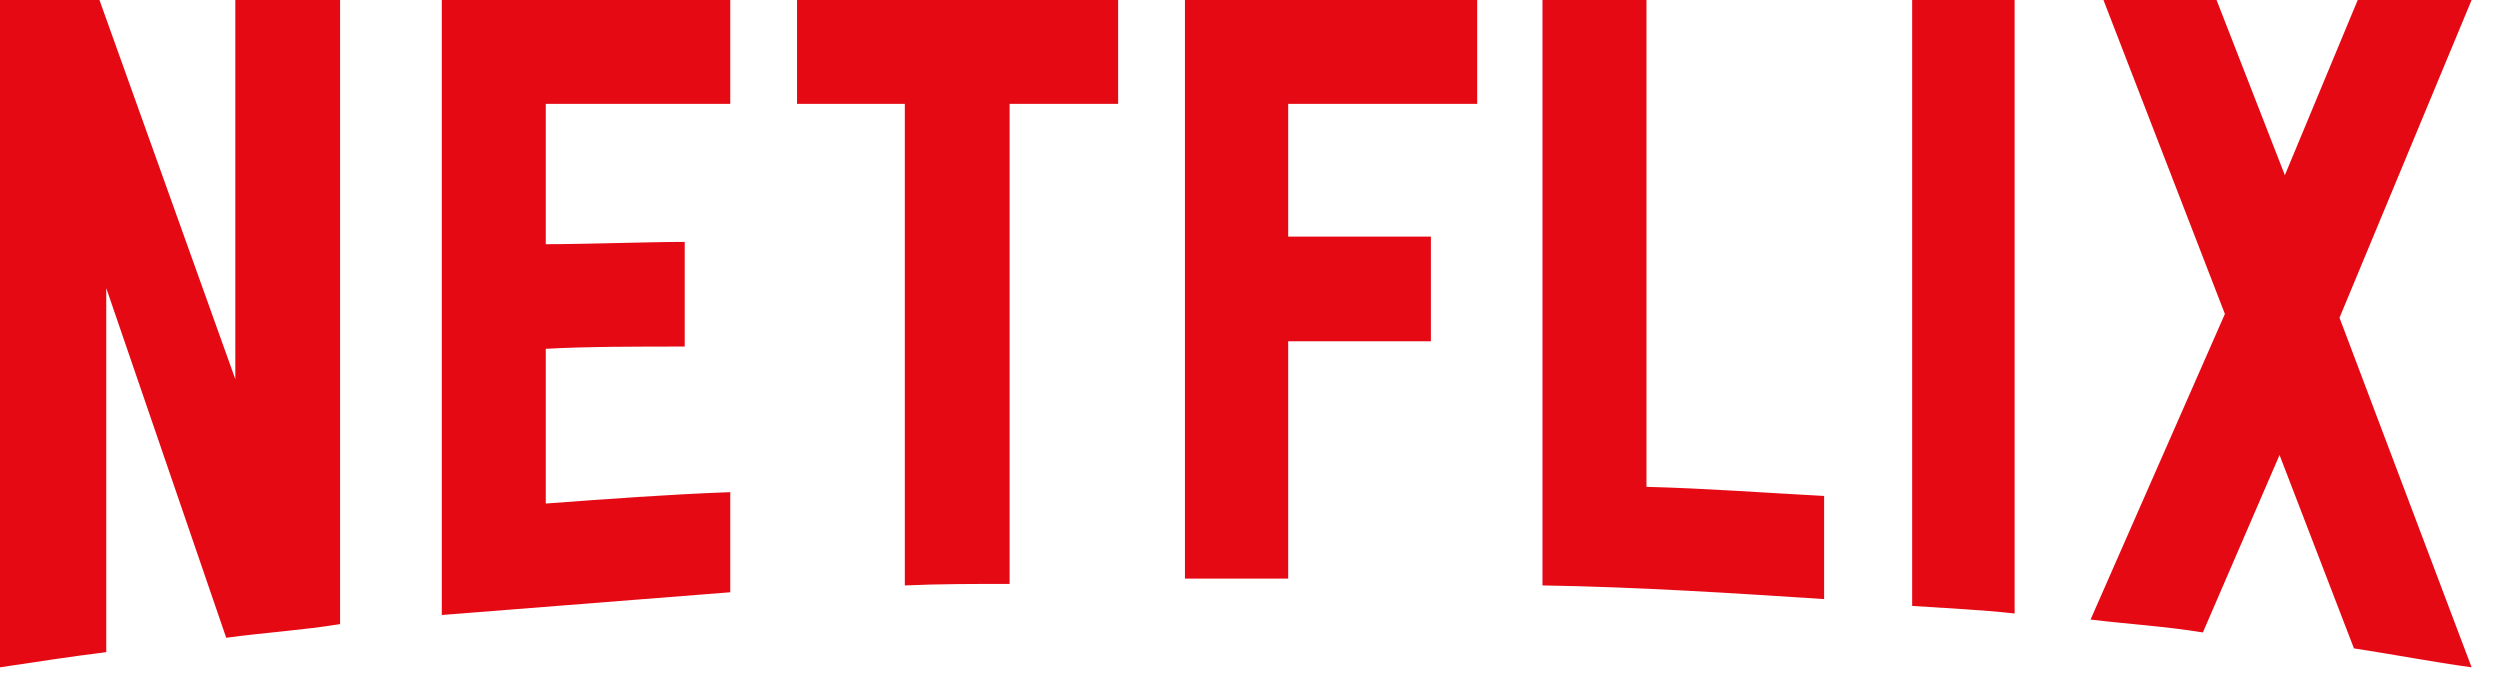
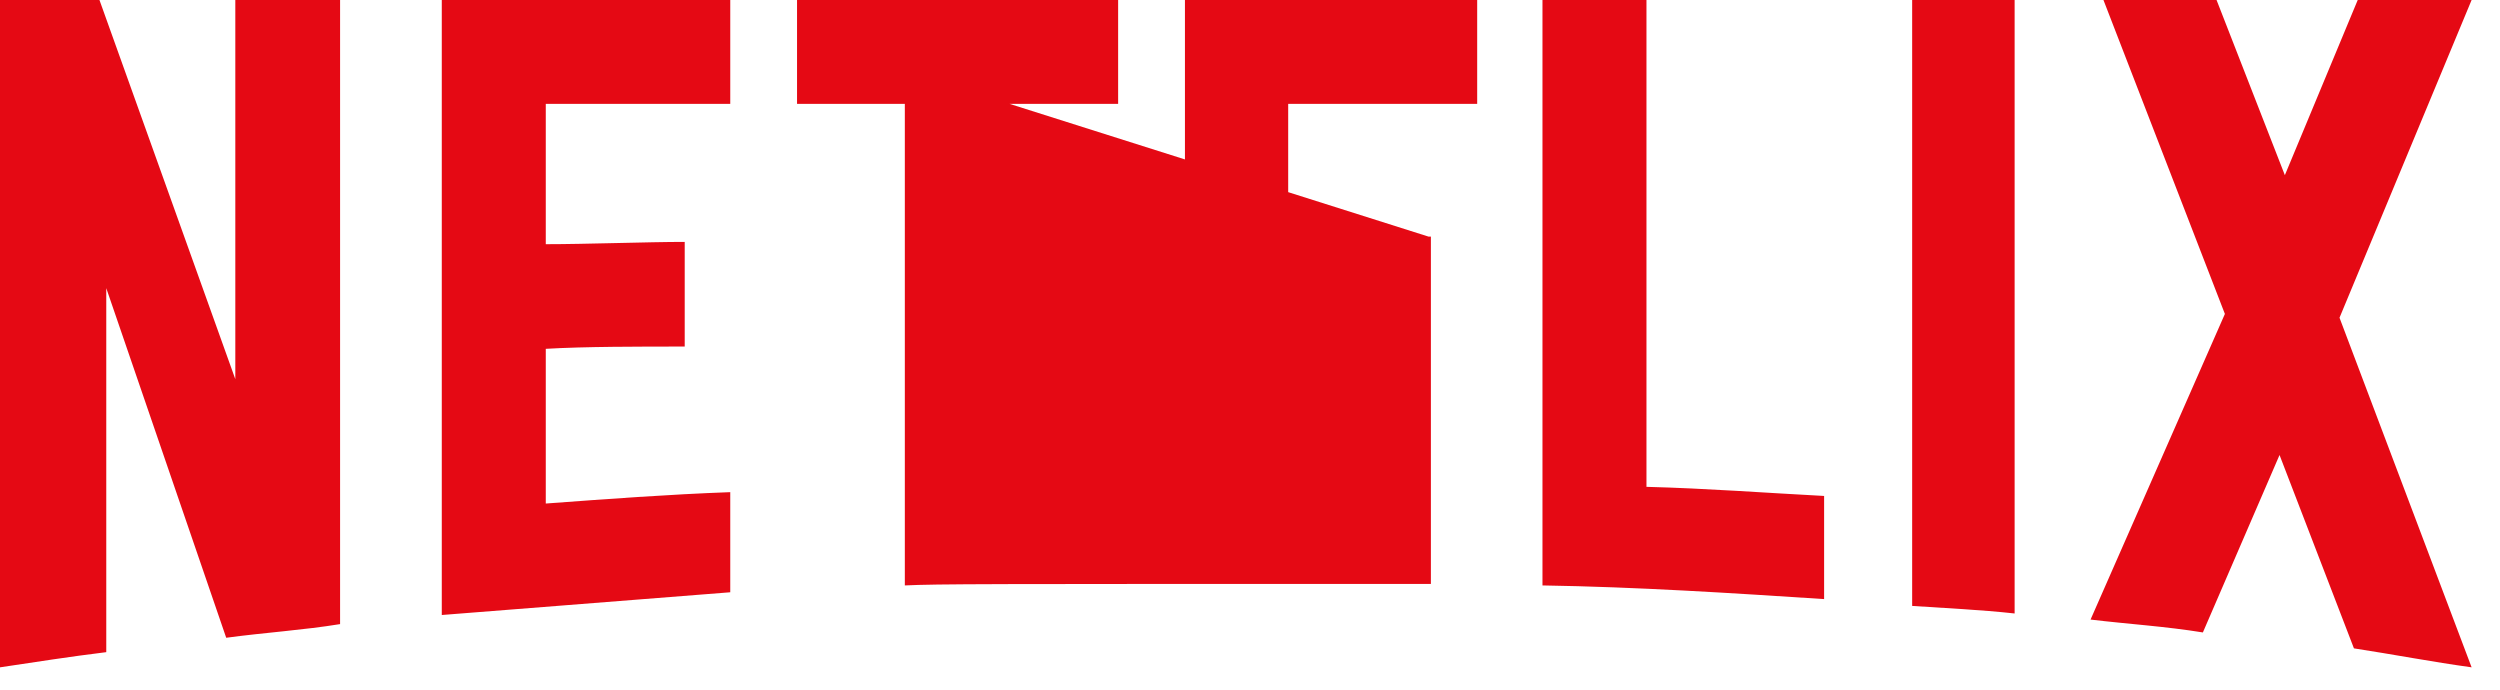
<svg xmlns="http://www.w3.org/2000/svg" width="87" height="24" viewBox="0 0 87 24" fill="none">
-   <path d="M81.415 11.057L86.012 23.223C84.665 23.038 83.291 22.774 81.917 22.563L79.328 15.834L76.66 22.009C75.366 21.798 74.072 21.719 72.751 21.561L77.426 10.925L73.2 0H77.136L79.513 6.096L82.049 0H86.012L81.415 11.057ZM70.109 0H66.543V21.086C67.705 21.165 68.92 21.218 70.109 21.349V0ZM63.479 20.848C60.229 20.637 56.98 20.426 53.678 20.373V0H57.297V16.942C59.384 16.995 61.471 17.154 63.479 17.259V20.848ZM49.795 8.26V11.876H44.829V20.136H41.236V0H51.406V3.615H44.829V8.234H49.795V8.26ZM35.134 3.615V20.32C33.919 20.32 32.677 20.32 31.488 20.373V3.615H27.737V0H38.911V3.615H35.134ZM23.828 12.06C22.243 12.06 20.341 12.06 18.993 12.139V17.523C21.133 17.365 23.246 17.206 25.413 17.127V20.611L15.374 21.402V0H25.413V3.615H18.993V8.498C20.393 8.498 22.56 8.418 23.828 8.418V12.06ZM3.698 10.028V22.695C2.404 22.854 1.242 23.038 0 23.223V0H3.461L8.189 13.195V0H11.835V21.719C10.54 21.93 9.246 22.009 7.872 22.194L3.698 10.028Z" fill="#E50914" />
+   <path d="M81.415 11.057L86.012 23.223C84.665 23.038 83.291 22.774 81.917 22.563L79.328 15.834L76.66 22.009C75.366 21.798 74.072 21.719 72.751 21.561L77.426 10.925L73.2 0H77.136L79.513 6.096L82.049 0H86.012L81.415 11.057ZM70.109 0H66.543V21.086C67.705 21.165 68.92 21.218 70.109 21.349V0ZM63.479 20.848C60.229 20.637 56.98 20.426 53.678 20.373V0H57.297V16.942C59.384 16.995 61.471 17.154 63.479 17.259V20.848ZM49.795 8.26V11.876H44.829V20.136H41.236V0H51.406V3.615H44.829V8.234H49.795V8.26ZV20.32C33.919 20.32 32.677 20.32 31.488 20.373V3.615H27.737V0H38.911V3.615H35.134ZM23.828 12.06C22.243 12.06 20.341 12.06 18.993 12.139V17.523C21.133 17.365 23.246 17.206 25.413 17.127V20.611L15.374 21.402V0H25.413V3.615H18.993V8.498C20.393 8.498 22.56 8.418 23.828 8.418V12.06ZM3.698 10.028V22.695C2.404 22.854 1.242 23.038 0 23.223V0H3.461L8.189 13.195V0H11.835V21.719C10.54 21.93 9.246 22.009 7.872 22.194L3.698 10.028Z" fill="#E50914" />
</svg>